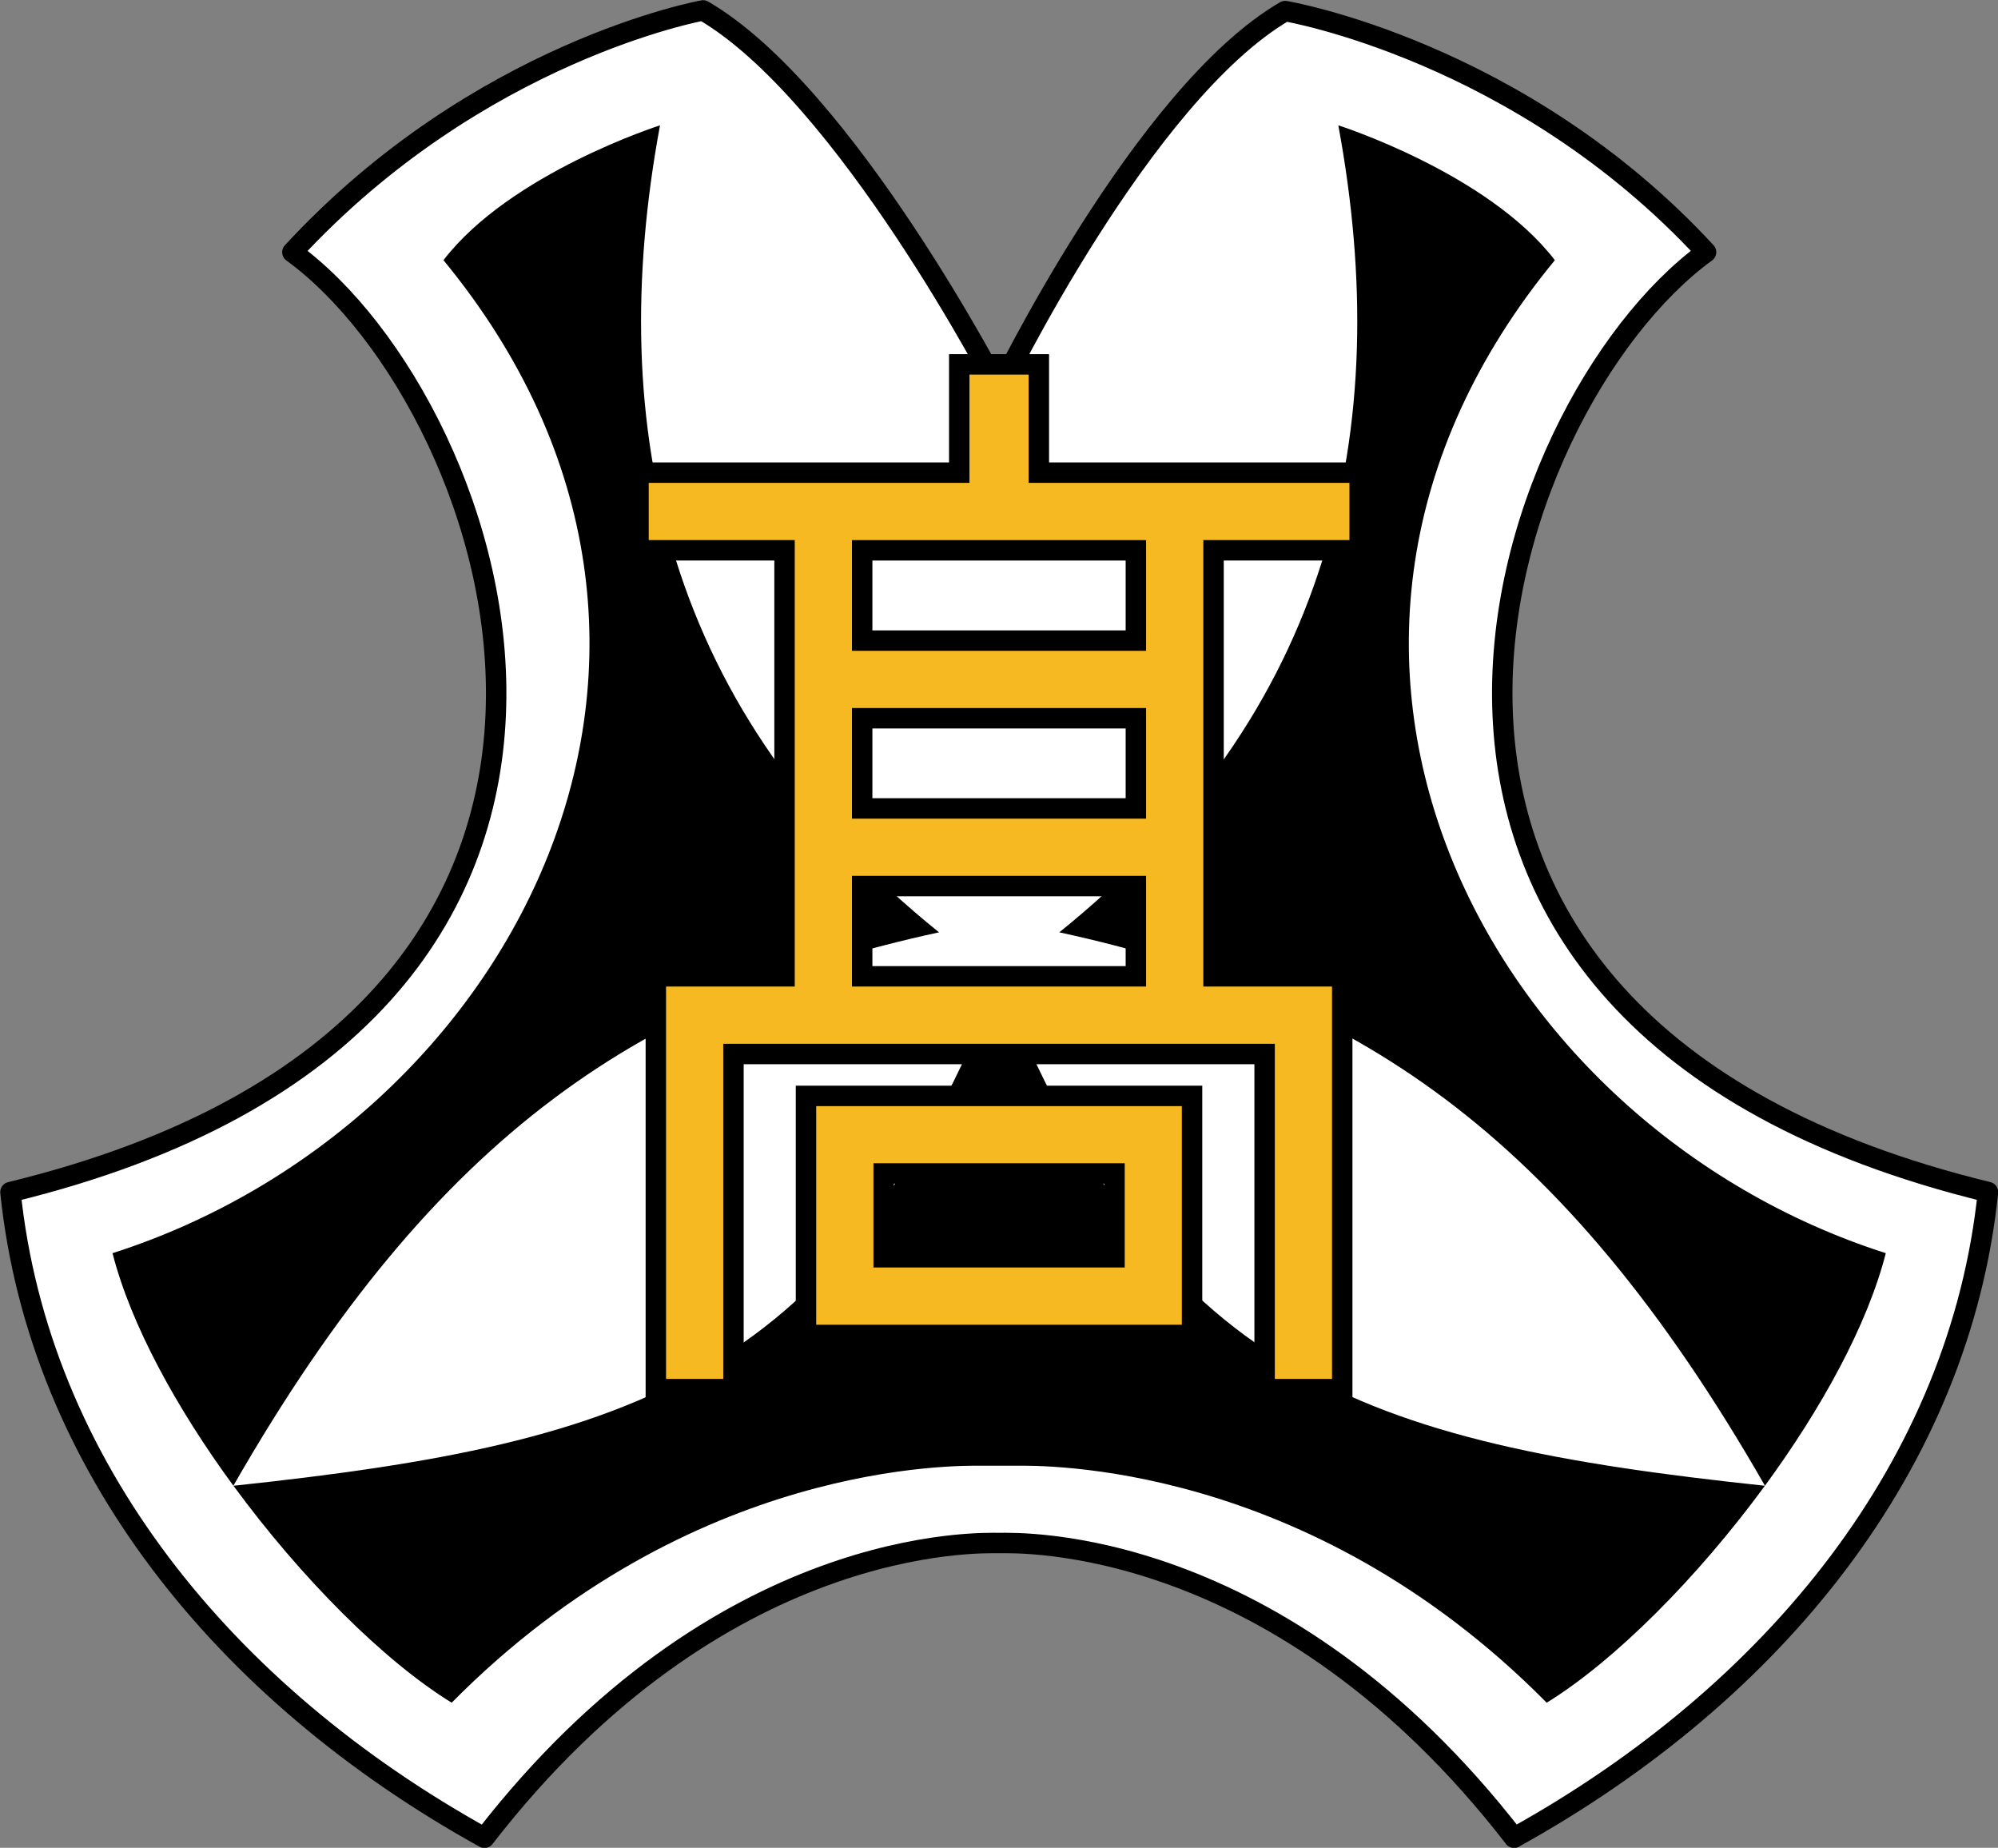
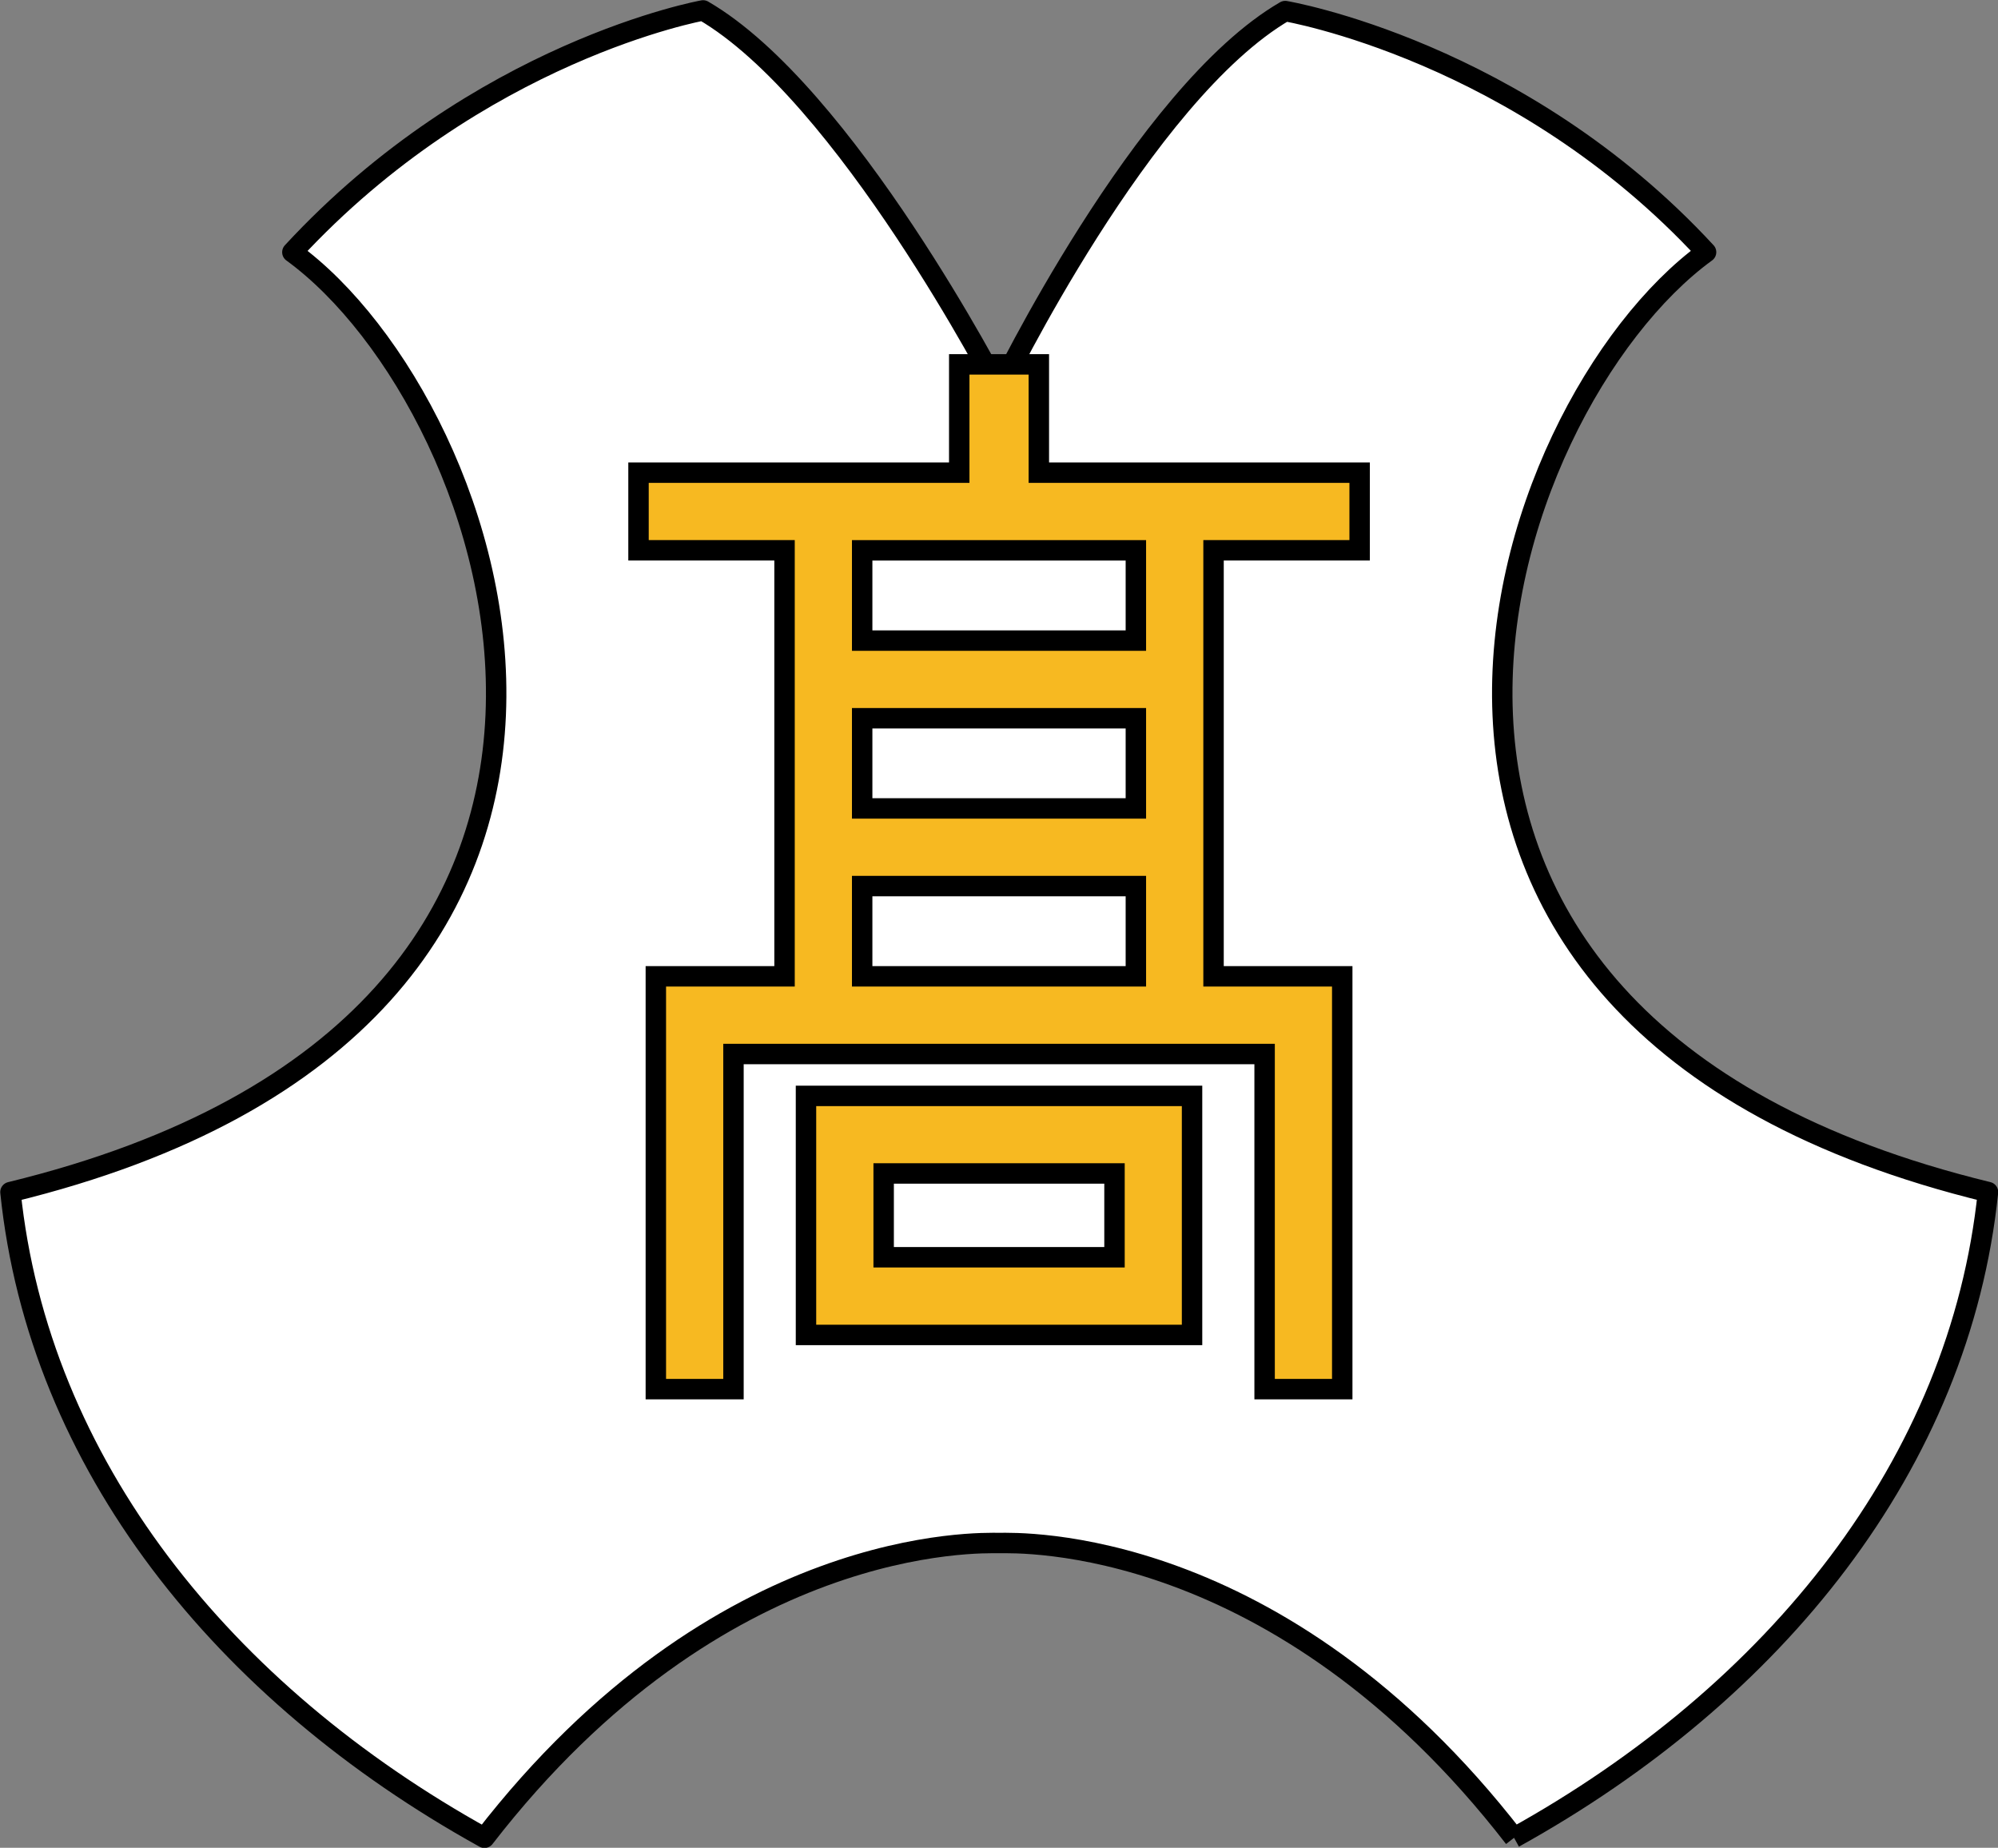
<svg xmlns="http://www.w3.org/2000/svg" width="48.902mm" height="45.219mm" version="1.1" viewBox="0 0 48.902 45.219" xml:space="preserve">
  <rect x="0" y="0" width="48.902" height="45.219" fill="#808080" stroke="none" />
  <g transform="translate(-78.154 -75.437)" fill="#fff">
-     <path d="m115.21 120.41c6.393-3.54 10.914-9.15 11.601-15.801-17.307-4.211-12.065-19.246-6.9-23.001-4.56-4.937-10.301-5.9-10.301-5.9-3.486 2.022-7 9.28-7 9.28s-3.762-7.275-7.248-9.296c0 0-5.492 0.98-10.052 5.917 5.164 3.755 10.407 18.79-6.9 23.001 0.687 6.651 5.207 12.261 11.601 15.801 5.766-7.451 12.143-7.213 12.601-7.213s6.834-0.238 12.601 7.213z" fill="#fff" stroke="#000" stroke-linejoin="round" stroke-width=".5" />
+     <path d="m115.21 120.41c6.393-3.54 10.914-9.15 11.601-15.801-17.307-4.211-12.065-19.246-6.9-23.001-4.56-4.937-10.301-5.9-10.301-5.9-3.486 2.022-7 9.28-7 9.28s-3.762-7.275-7.248-9.296c0 0-5.492 0.98-10.052 5.917 5.164 3.755 10.407 18.79-6.9 23.001 0.687 6.651 5.207 12.261 11.601 15.801 5.766-7.451 12.143-7.213 12.601-7.213s6.834-0.238 12.601 7.213" fill="#fff" stroke="#000" stroke-linejoin="round" stroke-width=".5" />
  </g>
  <g transform="translate(-78.154 -75.437)">
-     <path d="m110.91 78.504s3.662 1.166 5.3 3.3c-7.863 9.554-1.67 21.175 8.1 24.301-0.451 1.764-1.578 3.808-2.958 5.691-5.003-8.732-10.115-11.991-17.271-13.543 6.663-5.364 8.212-12.278 6.829-19.749zm10.441 33.293c-1.658 2.261-3.681 4.287-5.341 5.309-5.873-5.943-12.399-5.8-12.979-5.8h-0.843c-0.58 0-7.106-0.143-12.979 5.8-1.66-1.021-3.683-3.048-5.341-5.309 9.918-1.054 14.89-2.707 18.742-12.421 3.852 9.714 8.824 11.367 18.742 12.421zm-27.042-33.293s-3.662 1.166-5.301 3.3c7.863 9.554 1.67 21.175-8.1 24.301 0.451 1.764 1.578 3.808 2.958 5.691 5.003-8.732 10.115-11.991 17.271-13.543-6.663-5.364-8.212-12.278-6.829-19.749z" />
    <path transform="matrix(-1 0 0 1 205.21 0)" d="m101.88 84.604v2.65h-7.852v1.4h3.576v10.926h-3.15v9.602h1.4v-8.201h13.5v8.201h1.4v-9.602h-3.15v-10.926h3.574v-1.4h-7.85v-2.65zm-2.875 4.051h7.199v2.709h-7.199zm0 4.109h7.199v2.707h-7.199zm0 4.107h7.199v2.709h-7.199zm-0.875 5.635v5.35h8.949v-5.35zm1.398 1.398h6.15v2.551h-6.15z" color="#000000" fill="none" stroke="#000" />
    <path transform="matrix(-1 0 0 1 205.21 0)" d="m101.88 84.604v2.65h-7.852v1.4h3.576v10.926h-3.15v9.602h1.4v-8.201h13.5v8.201h1.4v-9.602h-3.15v-10.926h3.574v-1.4h-7.85v-2.65zm-2.875 4.051h7.199v2.709h-7.199zm0 4.109h7.199v2.707h-7.199zm0 4.107h7.199v2.709h-7.199zm-0.875 5.635v5.35h8.949v-5.35zm1.398 1.398h6.15v2.551h-6.15z" color="#000000" fill="#f7b921" />
  </g>
</svg>